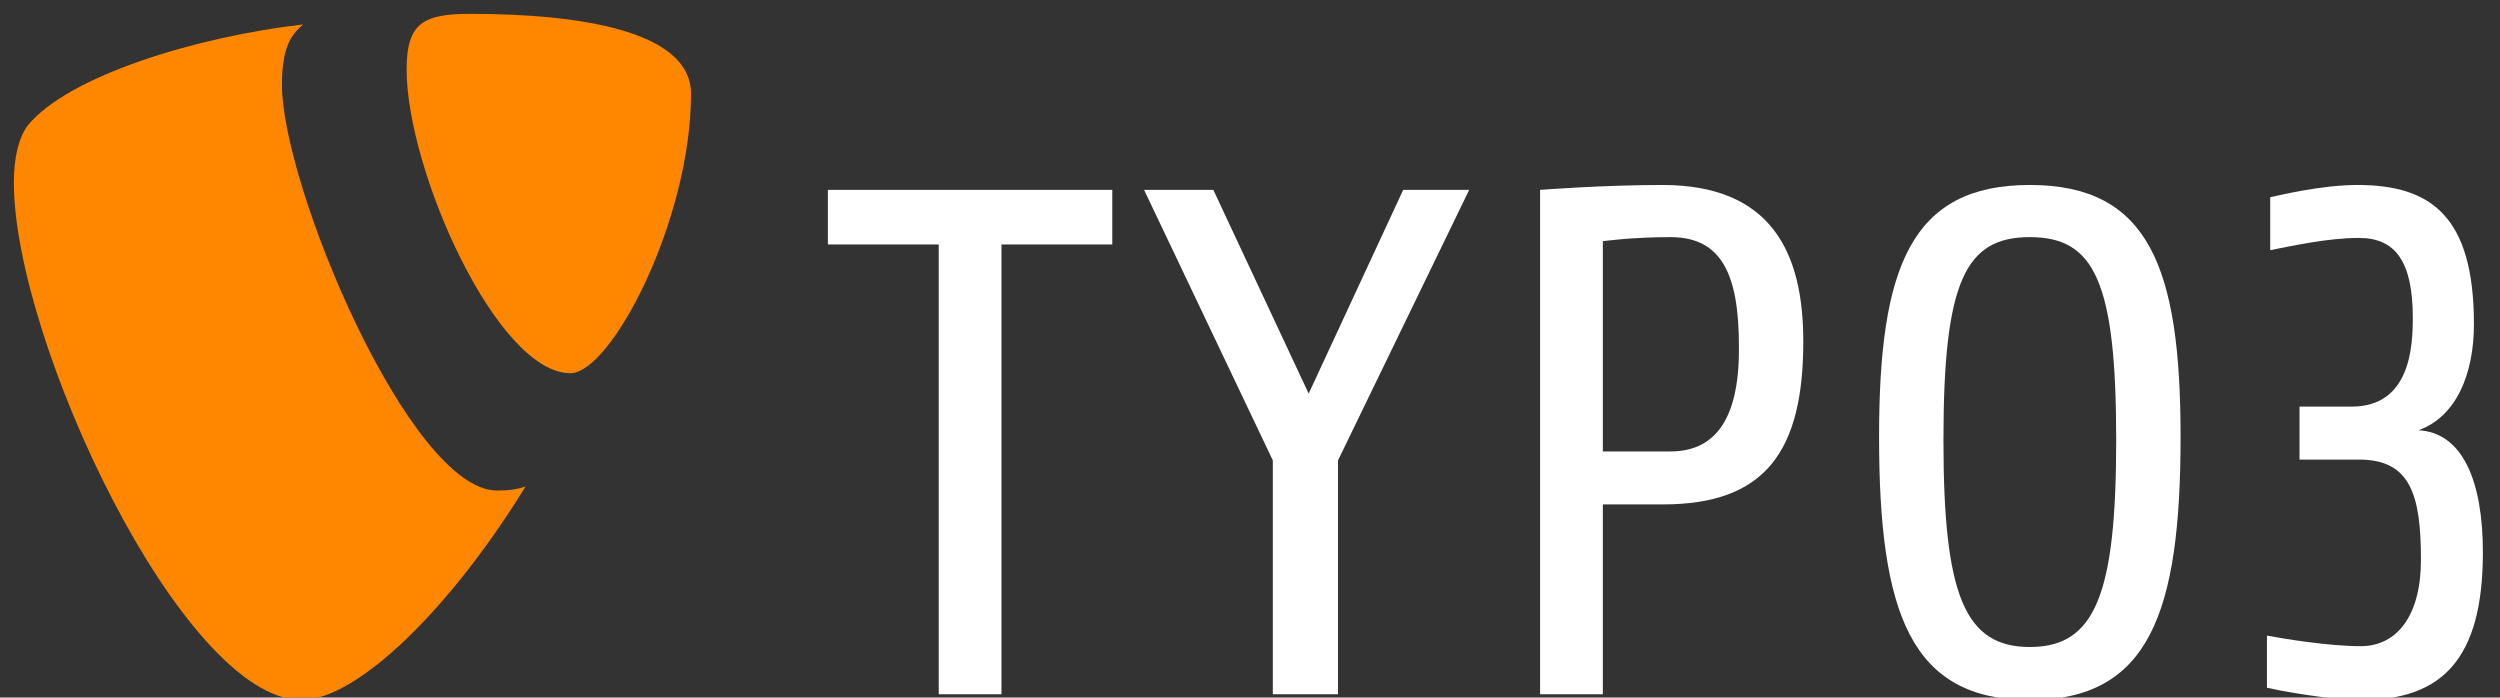
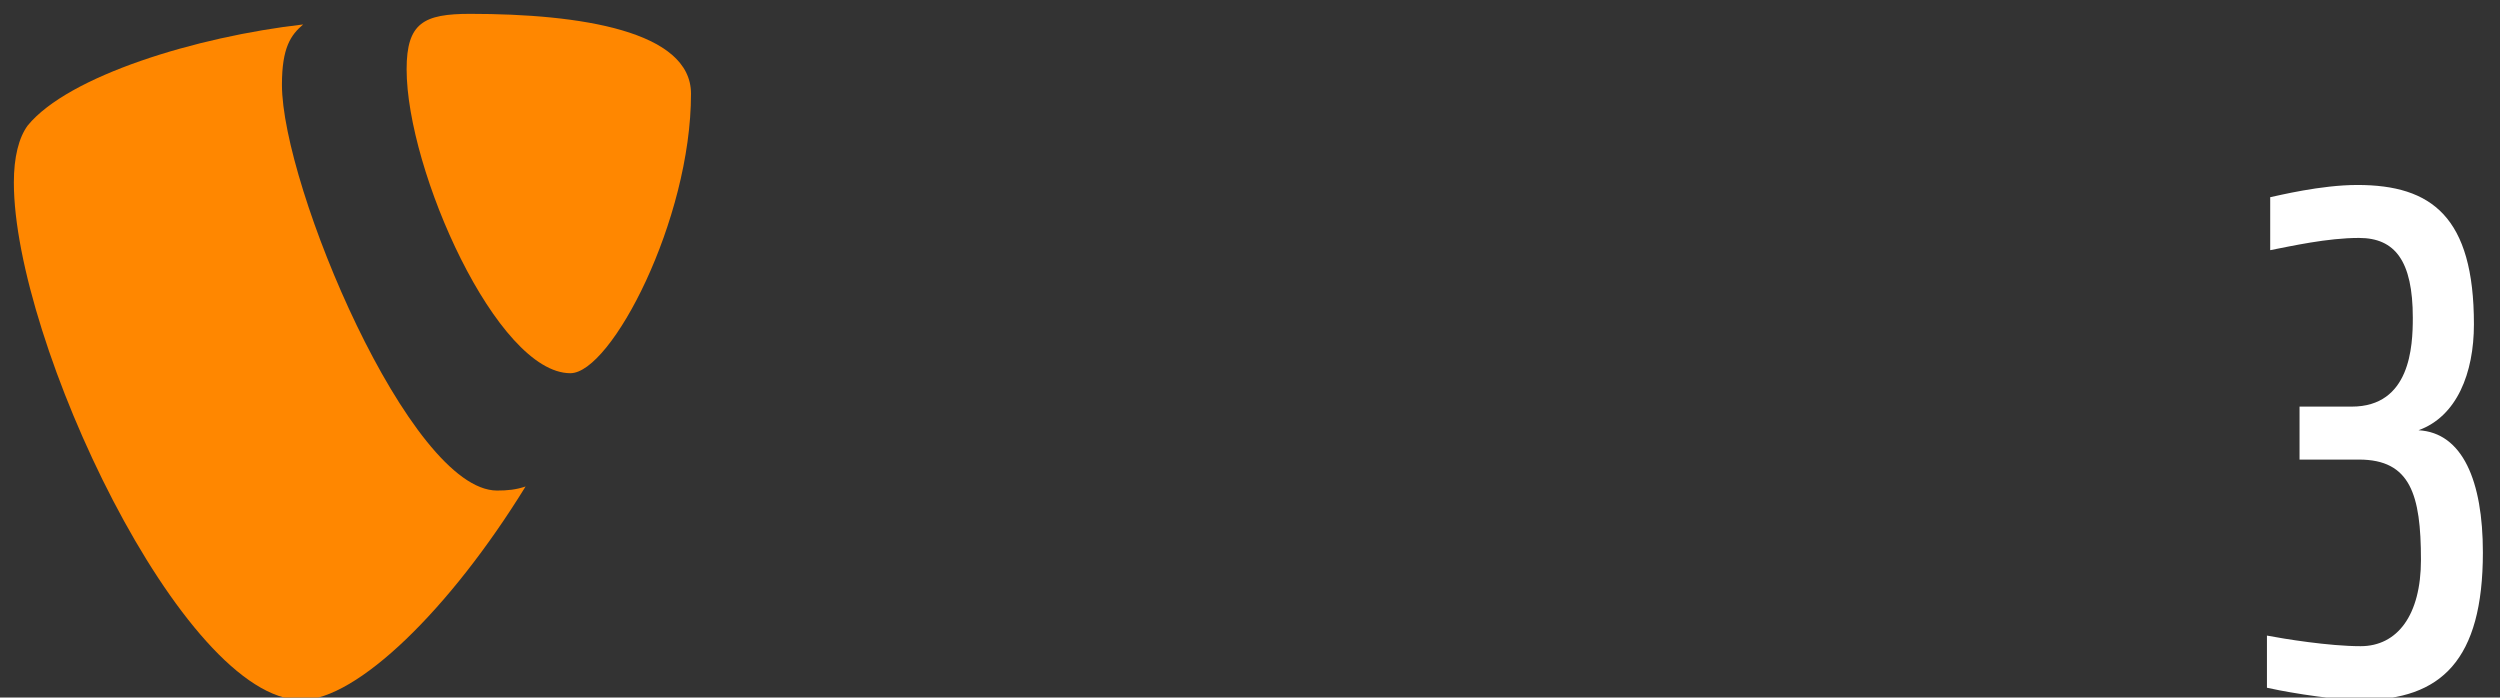
<svg xmlns="http://www.w3.org/2000/svg" version="1.1" id="Ebene_1" x="0px" y="0px" viewBox="0 0 306.8 85.6" style="enable-background:new 0 0 306.8 85.6;" xml:space="preserve">
  <rect x="0" y="0" width="306.8" height="85.6" fill="#333333" stroke="none" />
  <style type="text/css">
	.st0{fill:#FFFFFF;}
	.st1{fill:#FF8700;}
</style>
  <g>
-     <polygon class="st0" points="101.6,30 115.2,30 115.2,85.2 122.9,85.2 122.9,30 136.5,30 136.5,23.3 101.6,23.3  " />
-     <polygon class="st0" points="160.6,48.3 148.9,23.3 140.4,23.3 156.2,56.5 156.2,85.2 164.2,85.2 164.2,56.5 180.3,23.3    172.2,23.3  " />
-     <path class="st0" d="M249.1,22.7c-14.6,0-18.5,10.1-18.5,30.9c0,21.7,3.9,32.3,18.5,32.3c14.6,0,18.5-10.6,18.5-32.3   C267.6,32.8,263.7,22.7,249.1,22.7z M249.1,79.4c-8,0-10.6-6.4-10.6-25.4c0-19.5,2.7-24.9,10.6-24.9c7.9,0,10.6,5.4,10.6,24.9   C259.7,73,257.1,79.4,249.1,79.4z" />
    <path class="st0" d="M296.8,52.8c4.7-1.7,6.8-7,6.8-13c0-13.2-5.2-17.1-14.3-17.1c-4.5,0-9.7,1.3-10.7,1.5v6.5   c2.6-0.5,7-1.5,10.9-1.5c4.4,0,6.6,2.8,6.6,9.8c0,3.5-0.3,10.9-7.5,10.9h-6.4v6.5h7.3c6.3,0,7.6,4.3,7.6,12.3   c0,6.8-2.9,10.6-7.4,10.6c-3.9,0-9.4-0.9-11.5-1.3v6.4c0.8,0.2,7.3,1.5,11.6,1.5c9.8,0,14.9-4.9,14.9-18.1   C304.7,59,302.2,53.1,296.8,52.8z" />
-     <path class="st0" d="M204,22.7c-7.3,0-15,0.6-15,0.6v61.9h7.7V61.9h7.4c12.6,0,17.2-6.6,17.2-20C221.3,31,217.4,22.7,204,22.7z    M205,55.4h-8.3V29.6c0,0,3.5-0.5,8.3-0.5c6.3,0,8.4,4.6,8.4,13.4C213.5,52.1,210,55.4,205,55.4z" />
    <path class="st1" d="M34.6,10.4c0-4.6,1.1-6.1,2.6-7.4C24.1,4.5,8.4,9.3,3.4,15.4c-1.1,1.5-1.7,3.9-1.7,7   c0,19.4,20.7,63.5,35.3,63.5c6.8,0,18.2-11.1,27.5-26.2c-1.2,0.4-2.2,0.5-3.5,0.5C50.3,60.2,34.6,22.8,34.6,10.4z" />
    <path class="st1" d="M57.7,1.7c-5.7,0-7.8,1.1-7.8,6.8c0,12.4,11.1,37.3,20.1,37.3c5,0,14.8-18.8,14.8-34.3   C84.8,3.8,71.2,1.7,57.7,1.7z" />
  </g>
</svg>